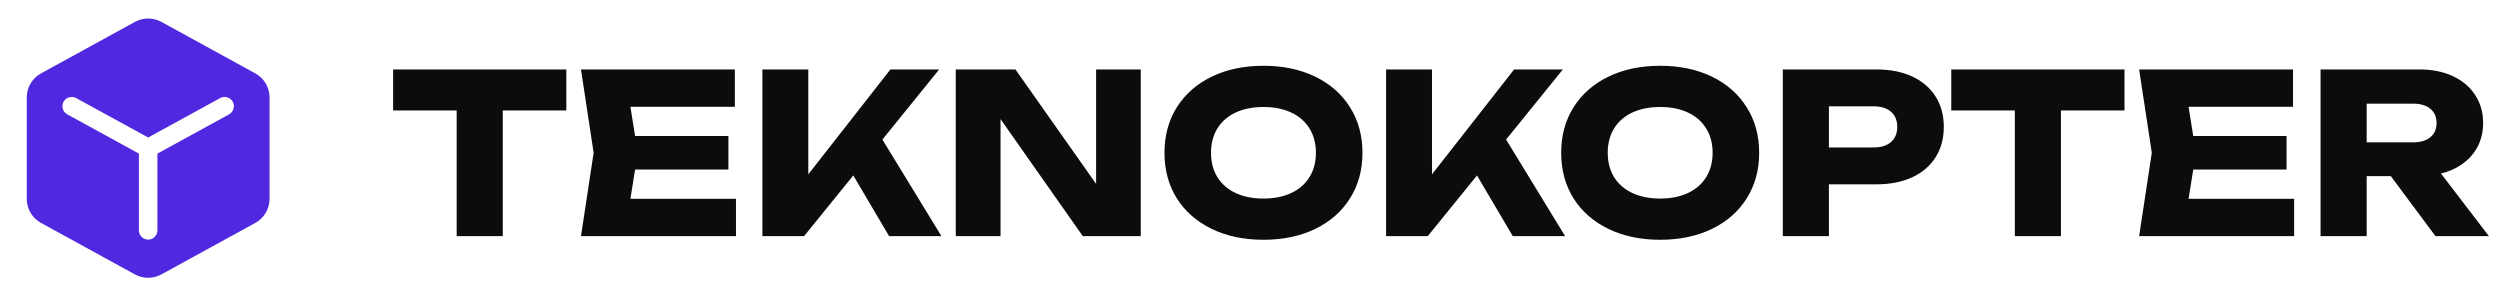
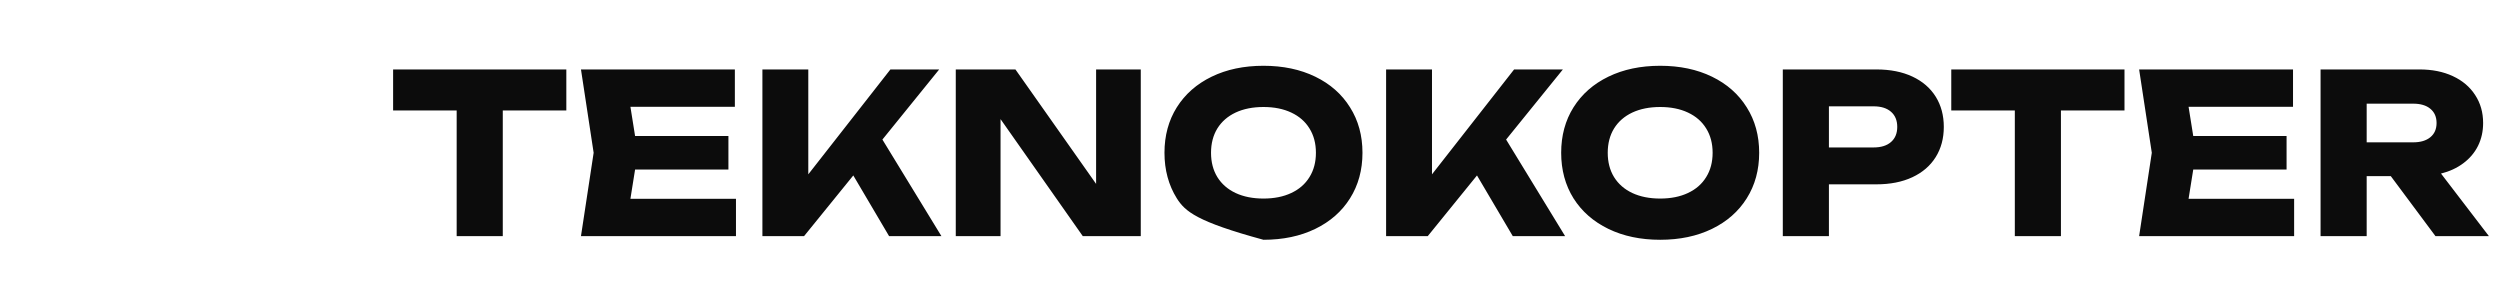
<svg xmlns="http://www.w3.org/2000/svg" width="270" height="32" viewBox="0 0 270 32" fill="none">
-   <path d="M27.581 7.93L17.421 2.36C16.531 1.88 15.471 1.88 14.581 2.36L4.421 7.93C3.481 8.45 2.891 9.44 2.891 10.52V21.48C2.891 22.56 3.481 23.55 4.421 24.07L14.581 29.64C15.021 29.88 15.511 30 16.001 30C16.491 30 16.981 29.88 17.421 29.64L27.581 24.07C28.521 23.55 29.111 22.56 29.111 21.48V10.52C29.111 9.44 28.521 8.45 27.581 7.93ZM24.741 12.35L17.001 16.59V24.88C17.001 25.43 16.551 25.88 16.001 25.88C15.451 25.88 15.001 25.43 15.001 24.88V16.59L7.261 12.35C6.781 12.08 6.601 11.47 6.861 10.99C7.131 10.51 7.741 10.33 8.221 10.59L16.001 14.85L23.781 10.59C24.261 10.33 24.871 10.51 25.141 10.99C25.401 11.47 25.221 12.08 24.741 12.35Z" fill="#4F28DF" />
-   <path d="M42.456 7.5H61.164V11.928H54.3V25.5H49.32V11.928H42.456V7.5ZM68.589 18.312L68.085 21.468H79.485V25.5H62.745L64.113 16.5L62.745 7.5H79.365V11.532H68.085L68.589 14.688H78.669V18.312H68.589ZM95.3 15.072L101.672 25.5H96.02L92.156 18.948L86.84 25.5H82.34V7.5H87.296V18.828L96.164 7.5H101.432L95.3 15.072ZM118.379 19.86V7.5H123.203V25.5H116.939L108.059 12.864V25.5H103.223V7.5H109.667L118.379 19.86ZM136.455 25.896C134.343 25.896 132.479 25.504 130.863 24.72C129.247 23.936 127.991 22.836 127.095 21.42C126.207 19.996 125.763 18.356 125.763 16.5C125.763 14.644 126.207 13.008 127.095 11.592C127.991 10.168 129.247 9.064 130.863 8.28C132.479 7.496 134.343 7.104 136.455 7.104C138.567 7.104 140.431 7.496 142.047 8.28C143.663 9.064 144.915 10.168 145.803 11.592C146.699 13.008 147.147 14.644 147.147 16.5C147.147 18.356 146.699 19.996 145.803 21.42C144.915 22.836 143.663 23.936 142.047 24.72C140.431 25.504 138.567 25.896 136.455 25.896ZM136.455 21.444C137.607 21.444 138.607 21.244 139.455 20.844C140.311 20.444 140.967 19.872 141.423 19.128C141.887 18.384 142.119 17.508 142.119 16.5C142.119 15.492 141.887 14.616 141.423 13.872C140.967 13.128 140.311 12.556 139.455 12.156C138.607 11.756 137.607 11.556 136.455 11.556C135.303 11.556 134.299 11.756 133.443 12.156C132.595 12.556 131.939 13.128 131.475 13.872C131.019 14.616 130.791 15.492 130.791 16.5C130.791 17.508 131.019 18.384 131.475 19.128C131.939 19.872 132.595 20.444 133.443 20.844C134.299 21.244 135.303 21.444 136.455 21.444ZM162.659 15.072L169.031 25.5H163.379L159.515 18.948L154.199 25.5H149.699V7.5H154.655V18.828L163.523 7.5H168.791L162.659 15.072ZM179.299 25.896C177.187 25.896 175.323 25.504 173.707 24.72C172.091 23.936 170.835 22.836 169.939 21.42C169.051 19.996 168.607 18.356 168.607 16.5C168.607 14.644 169.051 13.008 169.939 11.592C170.835 10.168 172.091 9.064 173.707 8.28C175.323 7.496 177.187 7.104 179.299 7.104C181.411 7.104 183.275 7.496 184.891 8.28C186.507 9.064 187.759 10.168 188.647 11.592C189.543 13.008 189.991 14.644 189.991 16.5C189.991 18.356 189.543 19.996 188.647 21.42C187.759 22.836 186.507 23.936 184.891 24.72C183.275 25.504 181.411 25.896 179.299 25.896ZM179.299 21.444C180.451 21.444 181.451 21.244 182.299 20.844C183.155 20.444 183.811 19.872 184.267 19.128C184.731 18.384 184.963 17.508 184.963 16.5C184.963 15.492 184.731 14.616 184.267 13.872C183.811 13.128 183.155 12.556 182.299 12.156C181.451 11.756 180.451 11.556 179.299 11.556C178.147 11.556 177.143 11.756 176.287 12.156C175.439 12.556 174.783 13.128 174.319 13.872C173.863 14.616 173.635 15.492 173.635 16.5C173.635 17.508 173.863 18.384 174.319 19.128C174.783 19.872 175.439 20.444 176.287 20.844C177.143 21.244 178.147 21.444 179.299 21.444ZM202.647 7.5C204.143 7.5 205.439 7.756 206.535 8.268C207.631 8.78 208.471 9.504 209.055 10.44C209.639 11.376 209.931 12.464 209.931 13.704C209.931 14.944 209.639 16.032 209.055 16.968C208.471 17.904 207.631 18.628 206.535 19.14C205.439 19.652 204.143 19.908 202.647 19.908H197.523V25.5H192.543V7.5H202.647ZM202.359 15.924C203.159 15.924 203.783 15.728 204.231 15.336C204.679 14.944 204.903 14.4 204.903 13.704C204.903 13.008 204.679 12.464 204.231 12.072C203.783 11.68 203.159 11.484 202.359 11.484H197.523V15.924H202.359ZM210.737 7.5H229.445V11.928H222.581V25.5H217.601V11.928H210.737V7.5ZM236.87 18.312L236.366 21.468H247.766V25.5H231.026L232.394 16.5L231.026 7.5H247.646V11.532H236.366L236.87 14.688H246.95V18.312H236.87ZM263.029 25.5L258.205 19.02H255.601V25.5H250.621V7.5H261.313C262.673 7.5 263.869 7.74 264.901 8.22C265.941 8.7 266.745 9.38 267.313 10.26C267.889 11.132 268.177 12.14 268.177 13.284C268.177 14.188 267.993 15.012 267.625 15.756C267.257 16.492 266.729 17.116 266.041 17.628C265.361 18.14 264.557 18.512 263.629 18.744L268.801 25.5H263.029ZM255.601 11.196V15.372H260.629C261.413 15.372 262.029 15.188 262.477 14.82C262.925 14.452 263.149 13.94 263.149 13.284C263.149 12.628 262.925 12.116 262.477 11.748C262.037 11.38 261.421 11.196 260.629 11.196H255.601Z" fill="#0C0C0C" />
+   <path d="M42.456 7.5H61.164V11.928H54.3V25.5H49.32V11.928H42.456V7.5ZM68.589 18.312L68.085 21.468H79.485V25.5H62.745L64.113 16.5L62.745 7.5H79.365V11.532H68.085L68.589 14.688H78.669V18.312H68.589ZM95.3 15.072L101.672 25.5H96.02L92.156 18.948L86.84 25.5H82.34V7.5H87.296V18.828L96.164 7.5H101.432L95.3 15.072ZM118.379 19.86V7.5H123.203V25.5H116.939L108.059 12.864V25.5H103.223V7.5H109.667L118.379 19.86ZM136.455 25.896C129.247 23.936 127.991 22.836 127.095 21.42C126.207 19.996 125.763 18.356 125.763 16.5C125.763 14.644 126.207 13.008 127.095 11.592C127.991 10.168 129.247 9.064 130.863 8.28C132.479 7.496 134.343 7.104 136.455 7.104C138.567 7.104 140.431 7.496 142.047 8.28C143.663 9.064 144.915 10.168 145.803 11.592C146.699 13.008 147.147 14.644 147.147 16.5C147.147 18.356 146.699 19.996 145.803 21.42C144.915 22.836 143.663 23.936 142.047 24.72C140.431 25.504 138.567 25.896 136.455 25.896ZM136.455 21.444C137.607 21.444 138.607 21.244 139.455 20.844C140.311 20.444 140.967 19.872 141.423 19.128C141.887 18.384 142.119 17.508 142.119 16.5C142.119 15.492 141.887 14.616 141.423 13.872C140.967 13.128 140.311 12.556 139.455 12.156C138.607 11.756 137.607 11.556 136.455 11.556C135.303 11.556 134.299 11.756 133.443 12.156C132.595 12.556 131.939 13.128 131.475 13.872C131.019 14.616 130.791 15.492 130.791 16.5C130.791 17.508 131.019 18.384 131.475 19.128C131.939 19.872 132.595 20.444 133.443 20.844C134.299 21.244 135.303 21.444 136.455 21.444ZM162.659 15.072L169.031 25.5H163.379L159.515 18.948L154.199 25.5H149.699V7.5H154.655V18.828L163.523 7.5H168.791L162.659 15.072ZM179.299 25.896C177.187 25.896 175.323 25.504 173.707 24.72C172.091 23.936 170.835 22.836 169.939 21.42C169.051 19.996 168.607 18.356 168.607 16.5C168.607 14.644 169.051 13.008 169.939 11.592C170.835 10.168 172.091 9.064 173.707 8.28C175.323 7.496 177.187 7.104 179.299 7.104C181.411 7.104 183.275 7.496 184.891 8.28C186.507 9.064 187.759 10.168 188.647 11.592C189.543 13.008 189.991 14.644 189.991 16.5C189.991 18.356 189.543 19.996 188.647 21.42C187.759 22.836 186.507 23.936 184.891 24.72C183.275 25.504 181.411 25.896 179.299 25.896ZM179.299 21.444C180.451 21.444 181.451 21.244 182.299 20.844C183.155 20.444 183.811 19.872 184.267 19.128C184.731 18.384 184.963 17.508 184.963 16.5C184.963 15.492 184.731 14.616 184.267 13.872C183.811 13.128 183.155 12.556 182.299 12.156C181.451 11.756 180.451 11.556 179.299 11.556C178.147 11.556 177.143 11.756 176.287 12.156C175.439 12.556 174.783 13.128 174.319 13.872C173.863 14.616 173.635 15.492 173.635 16.5C173.635 17.508 173.863 18.384 174.319 19.128C174.783 19.872 175.439 20.444 176.287 20.844C177.143 21.244 178.147 21.444 179.299 21.444ZM202.647 7.5C204.143 7.5 205.439 7.756 206.535 8.268C207.631 8.78 208.471 9.504 209.055 10.44C209.639 11.376 209.931 12.464 209.931 13.704C209.931 14.944 209.639 16.032 209.055 16.968C208.471 17.904 207.631 18.628 206.535 19.14C205.439 19.652 204.143 19.908 202.647 19.908H197.523V25.5H192.543V7.5H202.647ZM202.359 15.924C203.159 15.924 203.783 15.728 204.231 15.336C204.679 14.944 204.903 14.4 204.903 13.704C204.903 13.008 204.679 12.464 204.231 12.072C203.783 11.68 203.159 11.484 202.359 11.484H197.523V15.924H202.359ZM210.737 7.5H229.445V11.928H222.581V25.5H217.601V11.928H210.737V7.5ZM236.87 18.312L236.366 21.468H247.766V25.5H231.026L232.394 16.5L231.026 7.5H247.646V11.532H236.366L236.87 14.688H246.95V18.312H236.87ZM263.029 25.5L258.205 19.02H255.601V25.5H250.621V7.5H261.313C262.673 7.5 263.869 7.74 264.901 8.22C265.941 8.7 266.745 9.38 267.313 10.26C267.889 11.132 268.177 12.14 268.177 13.284C268.177 14.188 267.993 15.012 267.625 15.756C267.257 16.492 266.729 17.116 266.041 17.628C265.361 18.14 264.557 18.512 263.629 18.744L268.801 25.5H263.029ZM255.601 11.196V15.372H260.629C261.413 15.372 262.029 15.188 262.477 14.82C262.925 14.452 263.149 13.94 263.149 13.284C263.149 12.628 262.925 12.116 262.477 11.748C262.037 11.38 261.421 11.196 260.629 11.196H255.601Z" fill="#0C0C0C" />
</svg>